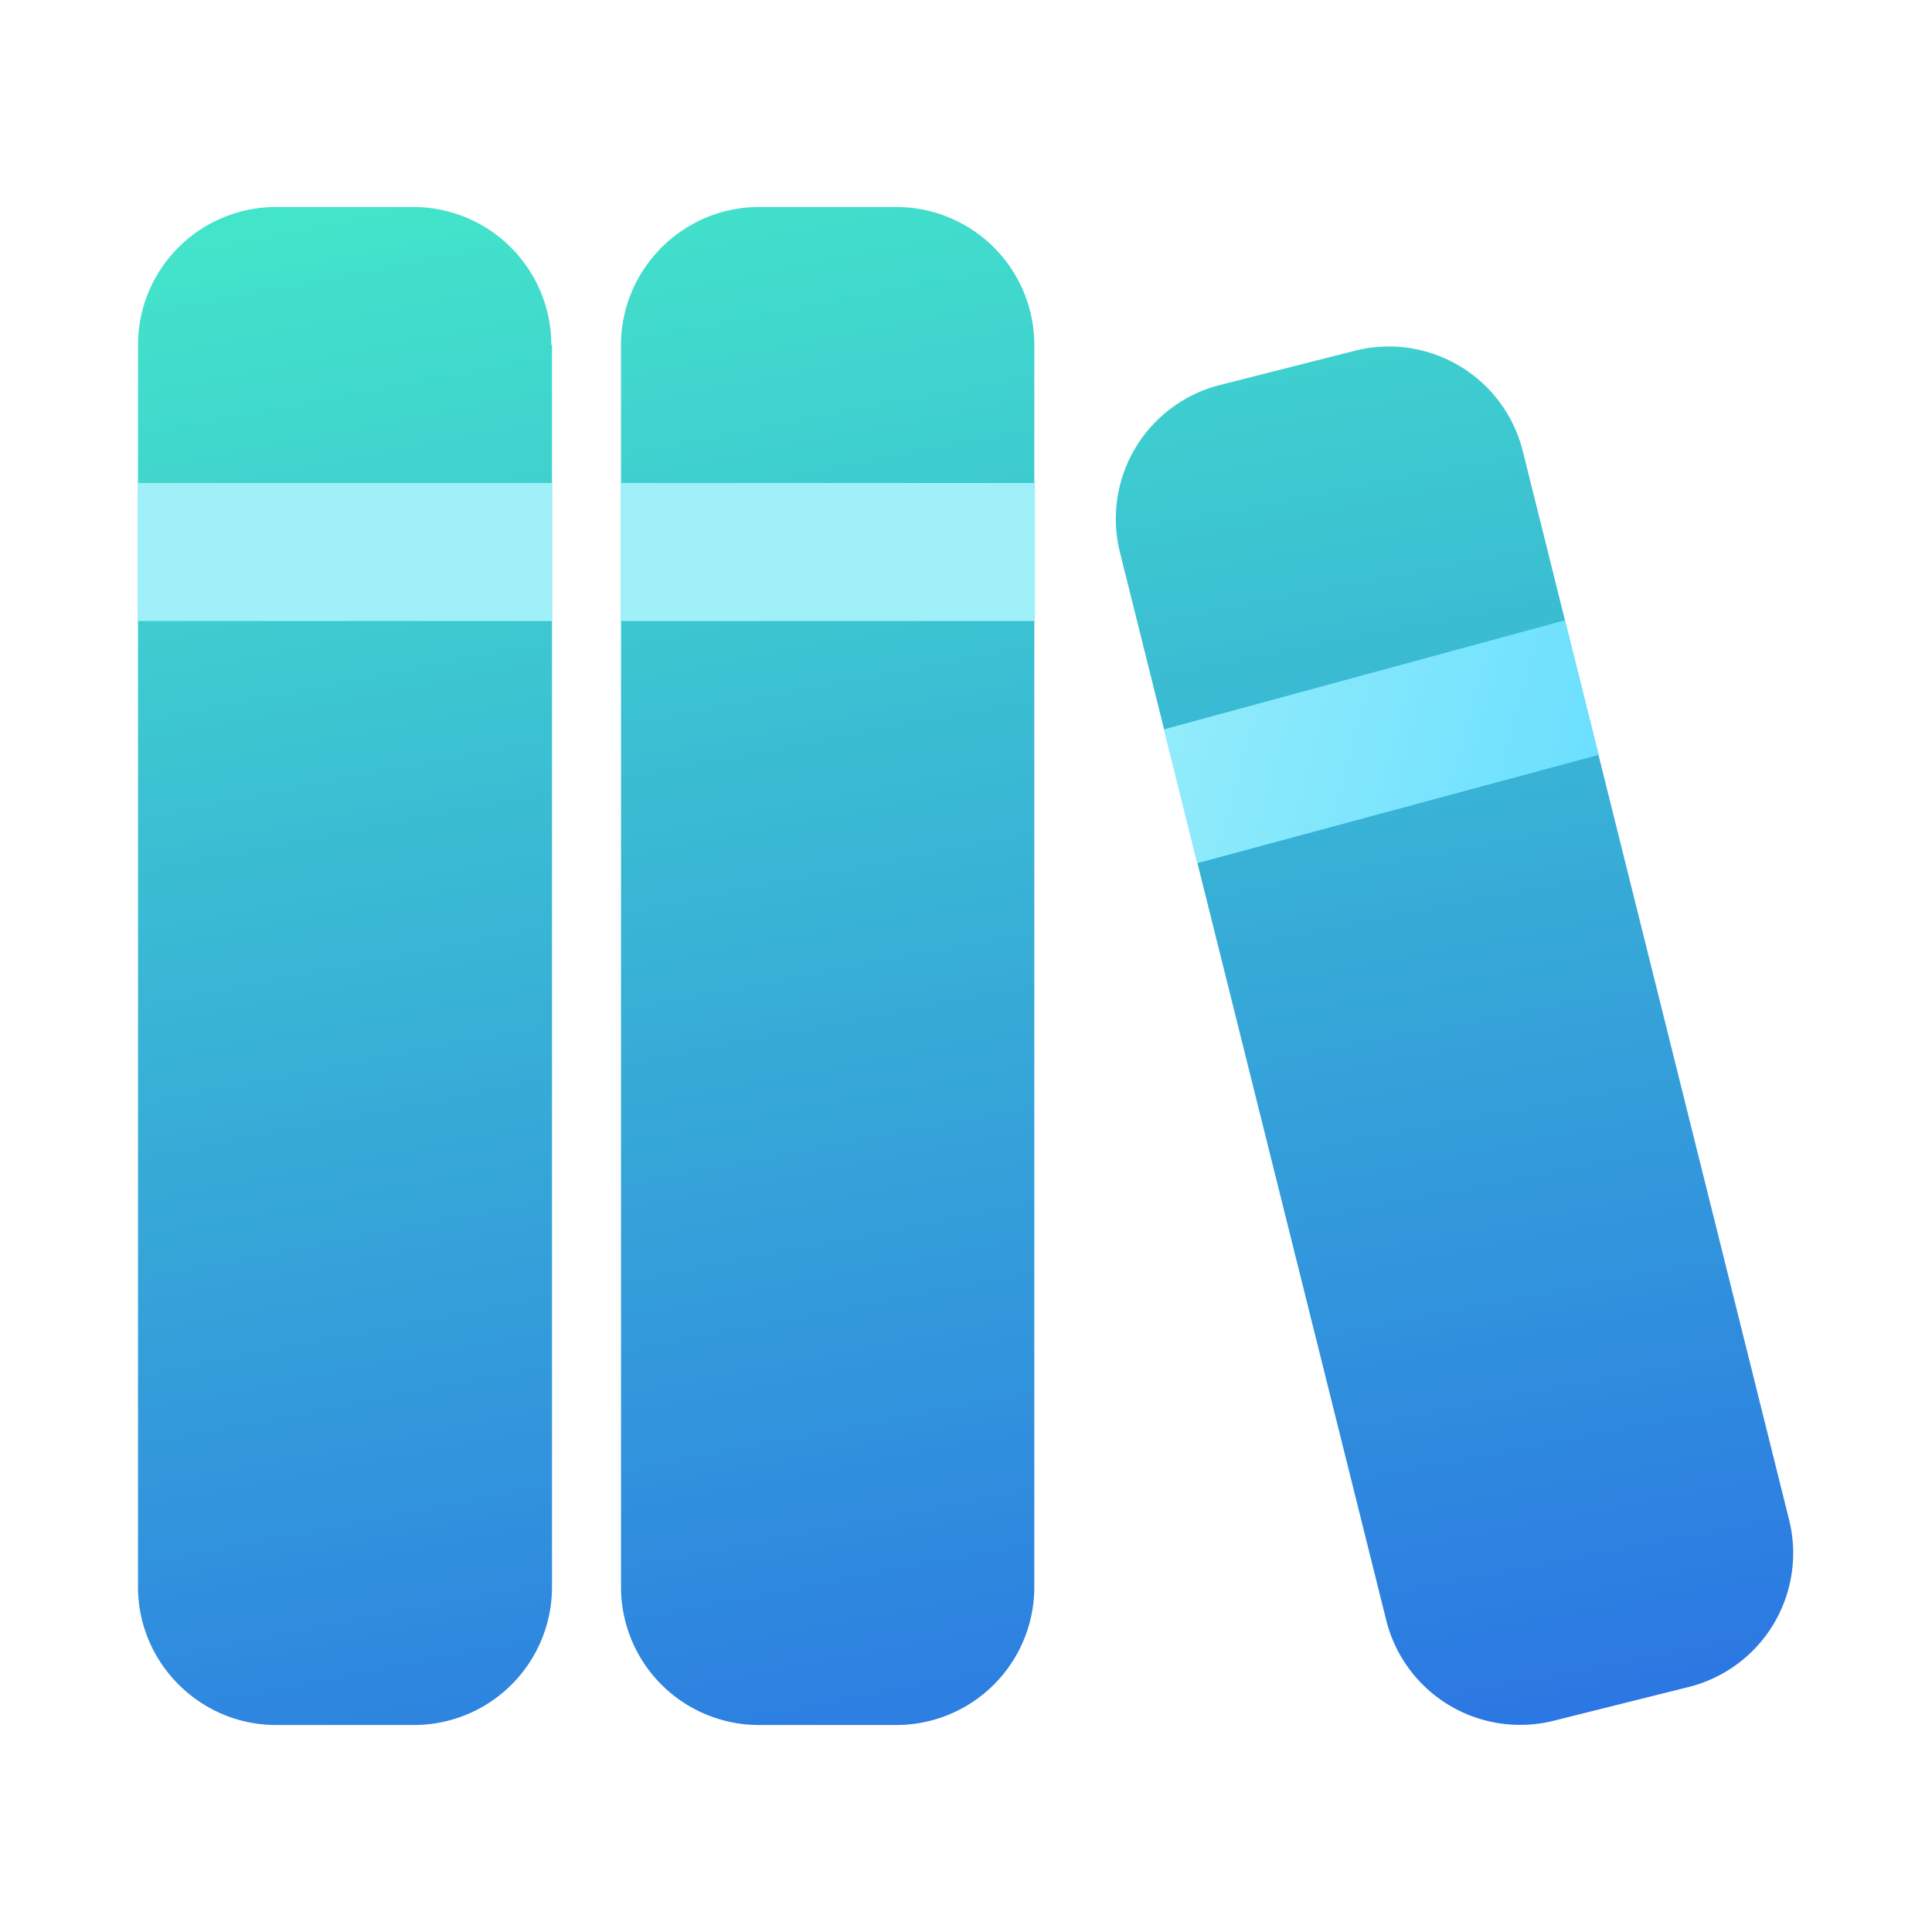
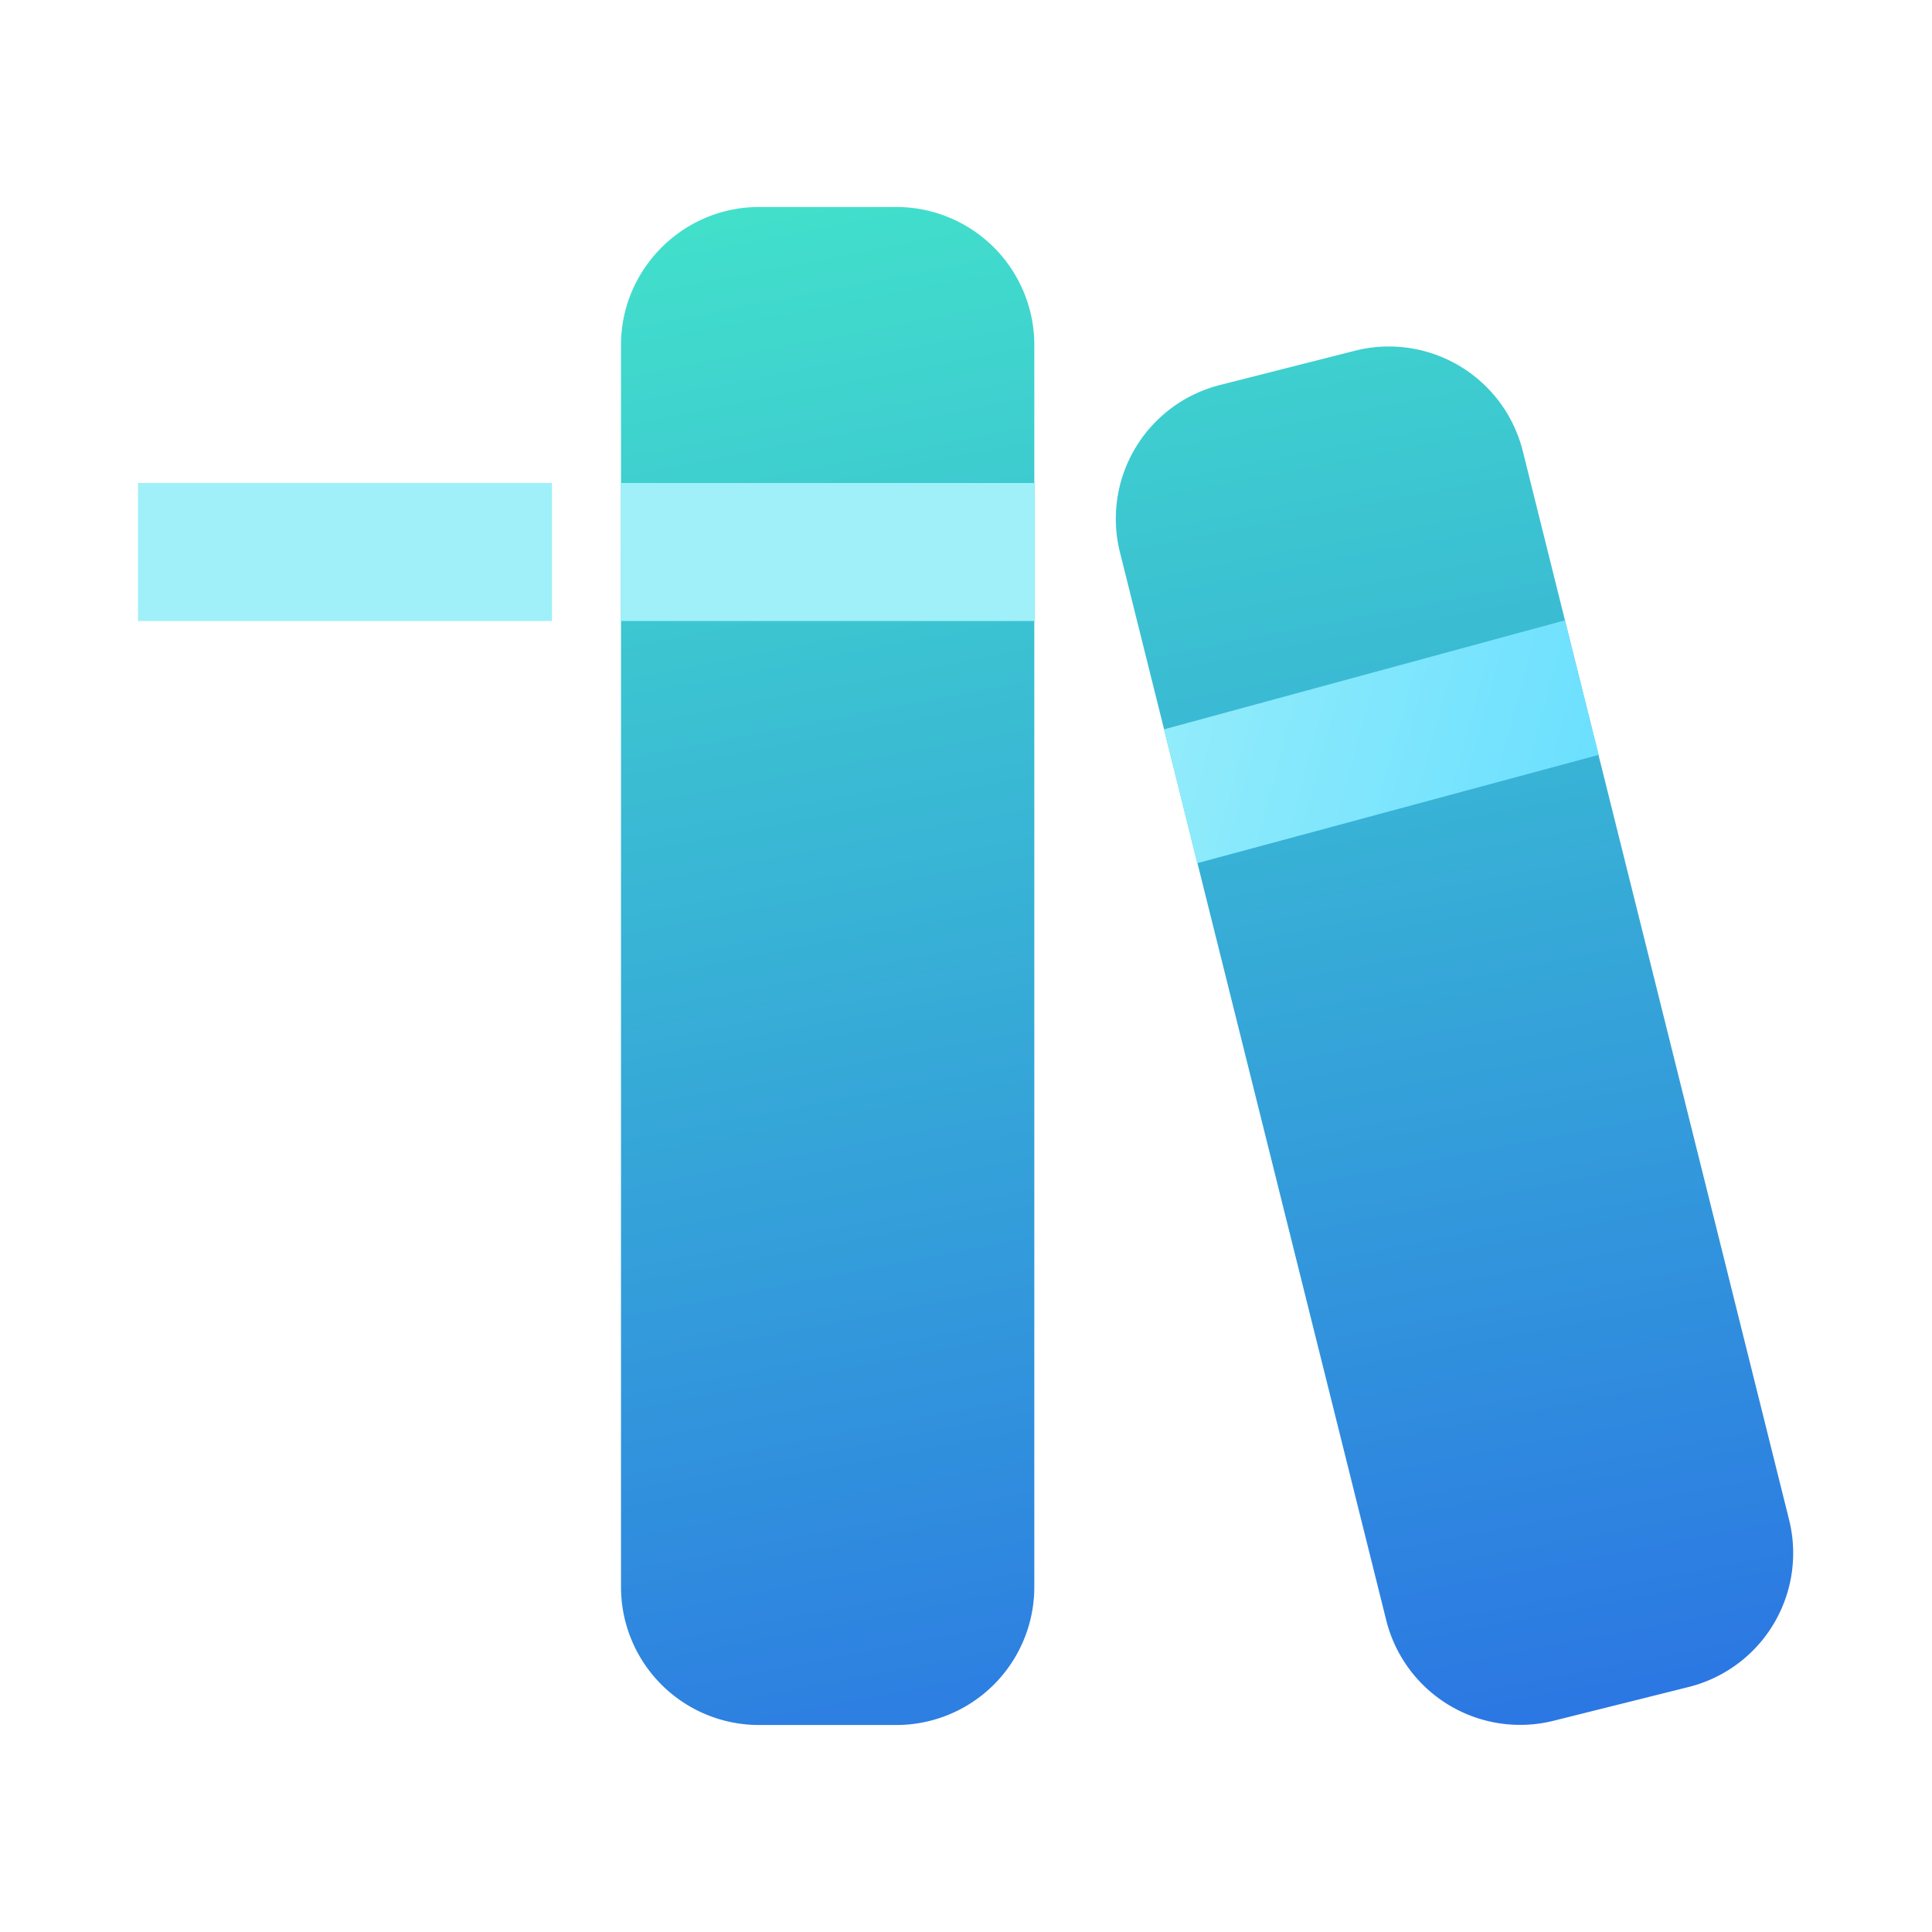
<svg xmlns="http://www.w3.org/2000/svg" width="28" height="28" viewBox="0 0 28 28">
-   <path d="M7.99 5a2 2 0 0 0-2-2H4a2 2 0 0 0-2 2v18c0 1.1.9 2 2 2H6a2 2 0 0 0 2-2V5Z" fill="url(#paint0_linear_378174_9100)" />
  <path d="m22.07 6.54 3.86 15.49a2 2 0 0 1-1.46 2.42l-1.96.49a2 2 0 0 1-2.42-1.46L16.23 8a2 2 0 0 1 1.45-2.42l1.97-.5a2 2 0 0 1 2.42 1.46Z" fill="url(#paint1_linear_378174_9100)" />
-   <path d="M12.99 3a2 2 0 0 1 2 2v18a2 2 0 0 1-2 2H11a2 2 0 0 1-2-2V5c0-1.1.9-2 2-2H13Z" fill="url(#paint2_linear_378174_9100)" />
+   <path d="M12.99 3a2 2 0 0 1 2 2v18a2 2 0 0 1-2 2H11a2 2 0 0 1-2-2V5c0-1.1.9-2 2-2Z" fill="url(#paint2_linear_378174_9100)" />
  <path d="M2 7h6v2H2V7Z" fill="url(#paint3_linear_378174_9100)" />
  <path d="M9 7h6v2H9V7Z" fill="url(#paint4_linear_378174_9100)" />
  <path d="m16.87 10.57 5.81-1.58.49 1.95-5.82 1.57-.48-1.94Z" fill="url(#paint5_linear_378174_9100)" />
  <defs>
    <linearGradient id="paint0_linear_378174_9100" x1="4.51" y1="3" x2="10.05" y2="31.67" gradientUnits="userSpaceOnUse">
      <stop stop-color="#43E5CA" />
      <stop offset="1" stop-color="#2764E7" />
    </linearGradient>
    <linearGradient id="paint1_linear_378174_9100" x1="4.51" y1="3" x2="10.05" y2="31.67" gradientUnits="userSpaceOnUse">
      <stop stop-color="#43E5CA" />
      <stop offset="1" stop-color="#2764E7" />
    </linearGradient>
    <linearGradient id="paint2_linear_378174_9100" x1="4.51" y1="3" x2="10.05" y2="31.67" gradientUnits="userSpaceOnUse">
      <stop stop-color="#43E5CA" />
      <stop offset="1" stop-color="#2764E7" />
    </linearGradient>
    <linearGradient id="paint3_linear_378174_9100" x1="16.87" y1="2.27" x2="24.87" y2="4.43" gradientUnits="userSpaceOnUse">
      <stop stop-color="#9FF0F9" />
      <stop offset="1" stop-color="#6CE0FF" />
    </linearGradient>
    <linearGradient id="paint4_linear_378174_9100" x1="16.87" y1="2.27" x2="24.87" y2="4.43" gradientUnits="userSpaceOnUse">
      <stop stop-color="#9FF0F9" />
      <stop offset="1" stop-color="#6CE0FF" />
    </linearGradient>
    <linearGradient id="paint5_linear_378174_9100" x1="16.87" y1="2.27" x2="24.87" y2="4.43" gradientUnits="userSpaceOnUse">
      <stop stop-color="#9FF0F9" />
      <stop offset="1" stop-color="#6CE0FF" />
    </linearGradient>
  </defs>
</svg>